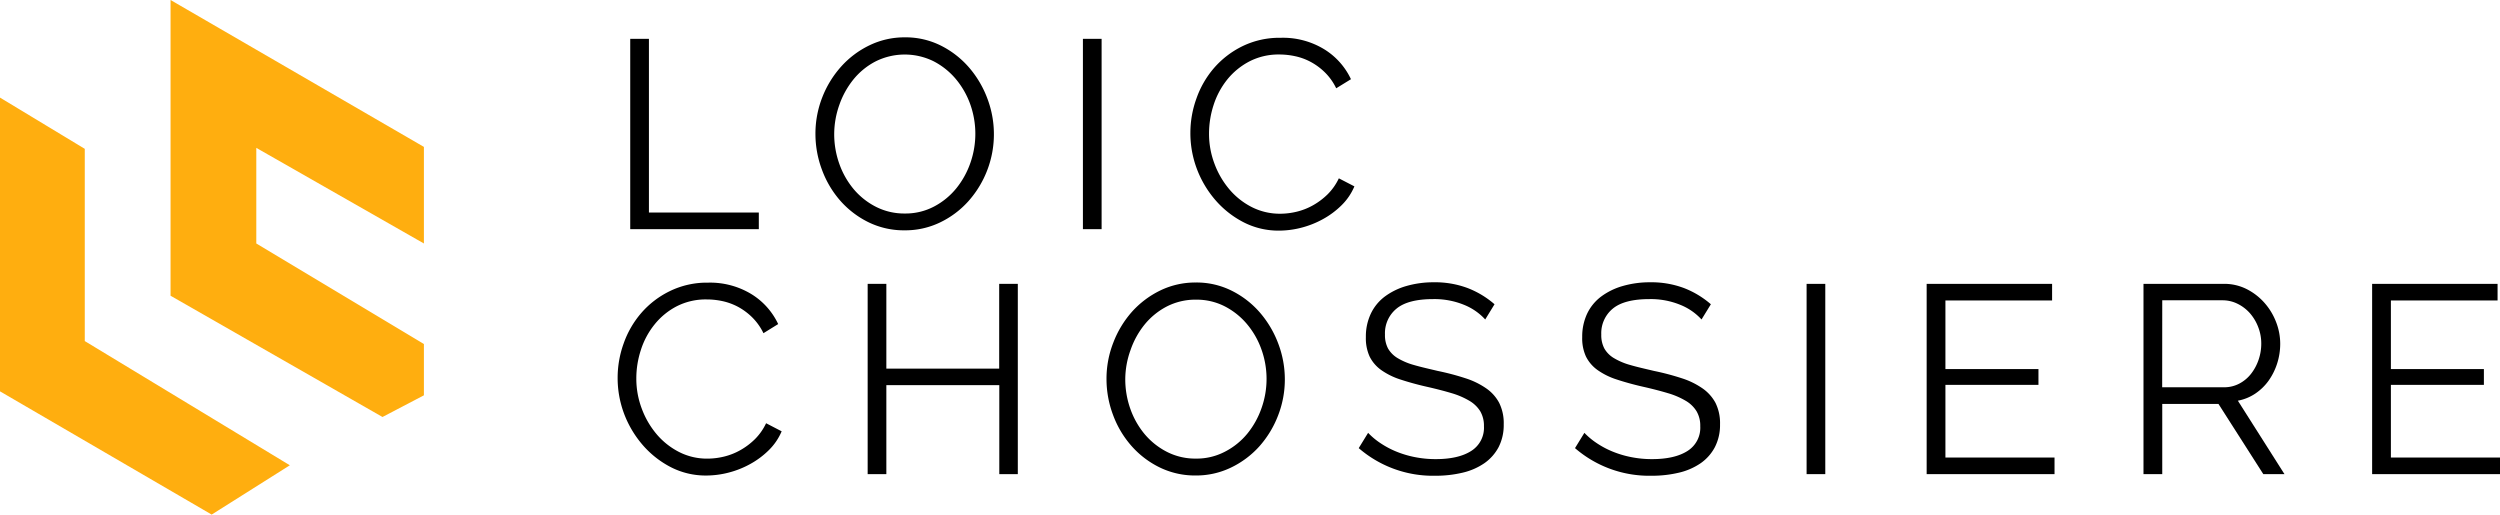
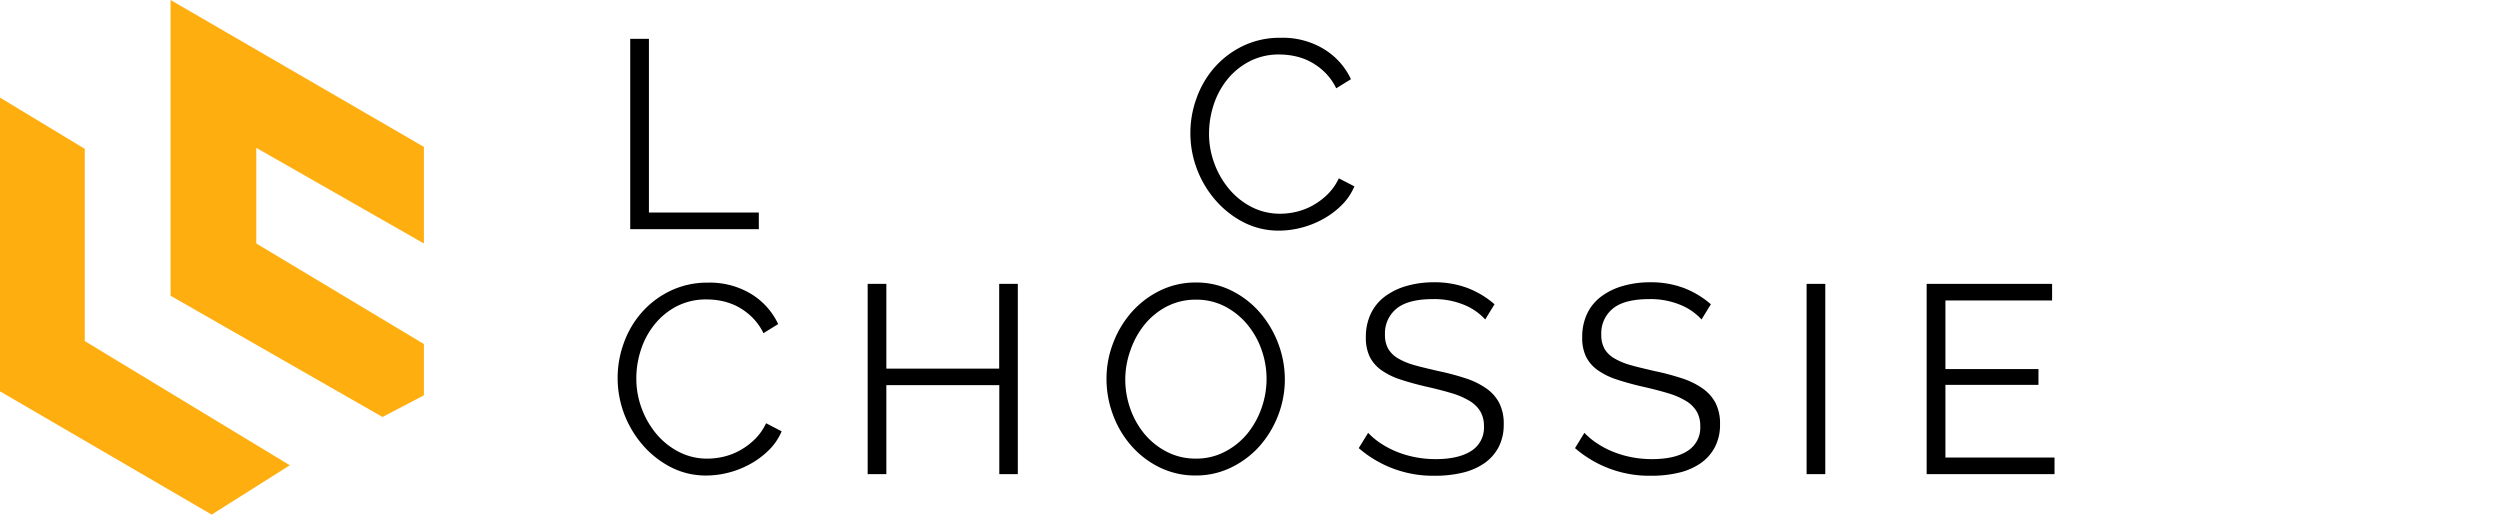
<svg xmlns="http://www.w3.org/2000/svg" id="Calque_1" data-name="Calque 1" viewBox="0 0 668.84 137.67">
  <defs>
    <style>.cls-1{fill:#ffae0f;}</style>
  </defs>
  <polygon class="cls-1" points="0 26.11 22.68 39.82 22.68 91.25 77.54 124.48 56.63 137.67 0 104.7 0 26.11" />
  <polygon class="cls-1" points="45.63 0 113.41 39.3 113.41 65.14 68.57 39.56 68.57 65.14 113.41 92.04 113.41 105.76 102.33 111.56 45.63 79.12 45.63 0" />
  <path d="M325.48 242.69V191.77h5v46.47h29.4v4.45z" transform="translate(-156.87 -181.38)" />
-   <path d="M398.91 243a21.54 21.54.0 01-9.72-2.18 24.35 24.35.0 01-7.57-5.81 26.35 26.35.0 01-4.87-8.28 27.3 27.3.0 01-1.72-9.54 26.62 26.62.0 011.82-9.75 26.92 26.92.0 015.06-8.25 24.38 24.38.0 017.6-5.7 21.47 21.47.0 019.47-2.12 21.07 21.07.0 019.71 2.26 24.46 24.46.0 017.53 5.92 27.24 27.24.0 014.84 8.28 26.94 26.94.0 01-5.12 27.39 24.24 24.24.0 01-7.57 5.67A21.45 21.45.0 01398.91 243zm-18.86-25.81a23.62 23.62.0 001.36 8 21.93 21.93.0 003.87 6.82 19.07 19.07.0 006 4.73 16.67 16.67.0 007.68 1.76 16.33 16.33.0 007.81-1.87 19.07 19.07.0 005.95-4.87 22.56 22.56.0 003.77-6.82 23.54 23.54.0 00-.07-15.74 22.14 22.14.0 00-3.91-6.77 19.39 19.39.0 00-5.95-4.7 17.46 17.46.0 00-15.42.07 18.71 18.71.0 00-5.95 4.84 22.63 22.63.0 00-3.77 6.81A23.51 23.51.0 00380.05 217.23z" transform="translate(-156.87 -181.38)" />
-   <path d="M446.59 242.69V191.77h5v50.92z" transform="translate(-156.87 -181.38)" />
  <path d="M475.34 216.87a27.07 27.07.0 011.62-9.14 25.29 25.29.0 014.69-8.14 24.07 24.07.0 017.6-5.84 22.6 22.6.0 0110.26-2.26 21.18 21.18.0 0111.65 3.08 18.77 18.77.0 017.14 8L514.35 205a15.1 15.1.0 00-3-4.23 16.54 16.54.0 00-3.77-2.8 15.72 15.72.0 00-4.16-1.54 19.94 19.94.0 00-4.23-.47 17 17 0 00-8.1 1.87 18.73 18.73.0 00-5.92 4.87 21.29 21.29.0 00-3.62 6.78 24.76 24.76.0 00-1.22 7.64 22.62 22.62.0 001.47 8.1 22.91 22.91.0 004 6.85 19.35 19.35.0 006 4.73 16.57 16.57.0 007.57 1.76 19 19 0 004.41-.54 17.05 17.05.0 004.37-1.72 18.63 18.63.0 003.91-2.94 15.15 15.15.0 003-4.27l4.16 2.15a15.51 15.51.0 01-3.44 5.06 22.32 22.32.0 01-4.95 3.69 24.66 24.66.0 01-5.77 2.3 24.12 24.12.0 01-6 .79 20.38 20.38.0 01-9.61-2.3 25.25 25.25.0 01-7.53-6 27.7 27.7.0 01-4.91-8.39A27.14 27.14.0 01475.34 216.87z" transform="translate(-156.87 -181.38)" />
  <path d="M322.11 282.41a27.1 27.1.0 011.61-9.14 25.31 25.31.0 014.7-8.14 24 24 0 017.6-5.84A22.56 22.56.0 01346.27 257a21.26 21.26.0 0111.65 3.08 18.77 18.77.0 017.14 8l-3.94 2.44a15.33 15.33.0 00-3-4.23 16.71 16.71.0 00-3.76-2.8 16.22 16.22.0 00-4.16-1.54 20.05 20.05.0 00-4.23-.46 17.08 17.08.0 00-8.11 1.86 18.59 18.59.0 00-5.91 4.88 20.94 20.94.0 00-3.62 6.77 24.46 24.46.0 00-1.22 7.64 22.62 22.62.0 001.47 8.1 22.88 22.88.0 004 6.85 19.39 19.39.0 006 4.73 16.4 16.4.0 007.56 1.76 19 19 0 004.41-.54 16.91 16.91.0 004.37-1.72 18.38 18.38.0 003.91-2.94 15 15 0 003-4.27l4.16 2.16a15.57 15.57.0 01-3.44 5.05 22.32 22.32.0 01-4.95 3.69 24.49 24.49.0 01-5.77 2.3 24.12 24.12.0 01-6 .79 20.38 20.38.0 01-9.61-2.3 25.21 25.21.0 01-7.52-6 27.76 27.76.0 01-4.92-8.39A27.18 27.18.0 01322.11 282.41z" transform="translate(-156.87 -181.38)" />
  <path d="M429.17 257.32v50.91h-4.95V284.42H394v23.81h-5V257.32h5V280h30.19V257.32z" transform="translate(-156.87 -181.38)" />
  <path d="M476.78 308.59a21.55 21.55.0 01-9.72-2.19 24.19 24.19.0 01-7.56-5.81 26.26 26.26.0 01-4.88-8.28 27.3 27.3.0 01-1.72-9.54 26.46 26.46.0 011.83-9.75 26.89 26.89.0 015-8.25 24.61 24.61.0 017.6-5.7 21.5 21.5.0 019.47-2.11 21 21 0 019.72 2.26 24.28 24.28.0 017.53 5.91 27.44 27.44.0 014.84 8.28 27 27 0 011.72 9.43 26.48 26.48.0 01-1.83 9.76 26.89 26.89.0 01-5 8.21 24.37 24.37.0 01-7.57 5.66A21.43 21.43.0 01476.78 308.59zm-18.86-25.82a23.72 23.72.0 001.36 8 21.88 21.88.0 003.87 6.81 19.11 19.11.0 006 4.73 16.62 16.62.0 007.67 1.76 16.3 16.3.0 007.81-1.87 19 19 0 006-4.87 22.6 22.6.0 003.76-6.81 23.37 23.37.0 00-.07-15.74 21.88 21.88.0 00-3.91-6.78 19.27 19.27.0 00-5.95-4.7 16.5 16.5.0 00-7.6-1.75 16.78 16.78.0 00-7.82 1.82 18.82 18.82.0 00-5.95 4.84 22.32 22.32.0 00-3.76 6.82A23.16 23.16.0 00457.92 282.77z" transform="translate(-156.87 -181.38)" />
  <path d="M554.22 266.85a15.45 15.45.0 00-5.73-3.94 20.89 20.89.0 00-8.18-1.51q-6.73.0-9.82 2.55a8.49 8.49.0 00-3.09 6.92 7.61 7.61.0 00.83 3.76 7.28 7.28.0 002.54 2.55 17.6 17.6.0 004.41 1.86c1.8.53 3.91 1 6.35 1.58a67.39 67.39.0 017.35 1.94 20.85 20.85.0 015.56 2.69 11 11 0 013.51 3.9 12.19 12.19.0 011.22 5.74 13 13 0 01-1.36 6.1 12.24 12.24.0 01-3.8 4.3 17.11 17.11.0 01-5.81 2.54 31.07 31.07.0 01-7.39.83 30.32 30.32.0 01-20.43-7.39l2.51-4.09a19.21 19.21.0 003.26 2.73 23.87 23.87.0 004.23 2.26 26.49 26.49.0 005 1.5 28.08 28.08.0 005.6.54q6.09.0 9.5-2.19a7.32 7.32.0 003.4-6.63 7.67 7.67.0 00-1-4 8.41 8.41.0 00-2.91-2.79 20.78 20.78.0 00-4.8-2.05c-1.91-.57-4.14-1.15-6.67-1.72s-5-1.27-7-1.93a18.88 18.88.0 01-5.09-2.51 9.79 9.79.0 01-3.12-3.63 11.75 11.75.0 01-1-5.2 14.22 14.22.0 011.33-6.27 12.34 12.34.0 013.76-4.59 18 18 0 015.74-2.8 26.13 26.13.0 017.31-1 24.89 24.89.0 019.07 1.54 24.21 24.21.0 017.21 4.34z" transform="translate(-156.87 -181.38)" />
  <path d="M612.09 266.85a15.49 15.49.0 00-5.74-3.94 20.81 20.81.0 00-8.17-1.51q-6.75.0-9.83 2.55a8.51 8.51.0 00-3.08 6.92 7.61 7.61.0 00.83 3.76 7.11 7.11.0 002.54 2.55 17.6 17.6.0 004.41 1.86c1.79.53 3.91 1 6.35 1.58a68 68 0 017.35 1.94 20.78 20.78.0 015.55 2.69 11.17 11.17.0 013.52 3.9 12.19 12.19.0 011.22 5.74 12.92 12.92.0 01-1.37 6.1 12.11 12.11.0 01-3.79 4.3 17.2 17.2.0 01-5.81 2.54 31.07 31.07.0 01-7.39.83 30.34 30.34.0 01-20.44-7.39l2.51-4.09a19.7 19.7.0 003.27 2.73 23.52 23.52.0 004.23 2.26 26.49 26.49.0 005 1.5 28 28 0 005.59.54c4.07.0 7.23-.73 9.51-2.19a7.32 7.32.0 003.4-6.63 7.57 7.57.0 00-1-4 8.29 8.29.0 00-2.9-2.79 20.68 20.68.0 00-4.81-2.05c-1.91-.57-4.13-1.15-6.66-1.72s-5-1.27-7-1.93a18.74 18.74.0 01-5.09-2.51 9.79 9.79.0 01-3.12-3.63 11.61 11.61.0 01-1-5.2 14.36 14.36.0 011.32-6.27 12.36 12.36.0 013.77-4.59 17.86 17.86.0 015.74-2.8 26 26 0 017.31-1 24.93 24.93.0 019.07 1.54 24.33 24.33.0 017.21 4.34z" transform="translate(-156.87 -181.38)" />
  <path d="M640.2 308.23V257.32h5v50.91z" transform="translate(-156.87 -181.38)" />
  <path d="M706.53 303.78v4.45H672.32V257.32h33.56v4.44H677.34v18.36h24.89v4.23H677.34v19.43z" transform="translate(-156.87 -181.38)" />
-   <path d="M730.33 308.23V257.32h21.52a13.3 13.3.0 016.06 1.39 16 16 0 014.76 3.66 16.81 16.81.0 013.12 5.13 16 16 0 011.12 5.81 17.24 17.24.0 01-.83 5.34 16.72 16.72.0 01-2.29 4.59 14 14 0 01-3.55 3.44 12.54 12.54.0 01-4.66 1.9l12.47 19.65h-5.66l-12-18.79H735.35v18.79zm5-23.24H752a8.58 8.58.0 004-1 9.71 9.71.0 003.12-2.62 12.76 12.76.0 002-3.73 13.26 13.26.0 00.72-4.37 12 12 0 00-.83-4.41 12.23 12.23.0 00-2.22-3.7 10.71 10.71.0 00-3.3-2.51 8.94 8.94.0 00-4-.93H735.35z" transform="translate(-156.87 -181.38)" />
-   <path d="M825.71 303.78v4.45H791.5V257.32h33.56v4.44H796.52v18.36H821.4v4.23H796.52v19.43z" transform="translate(-156.87 -181.38)" />
</svg>